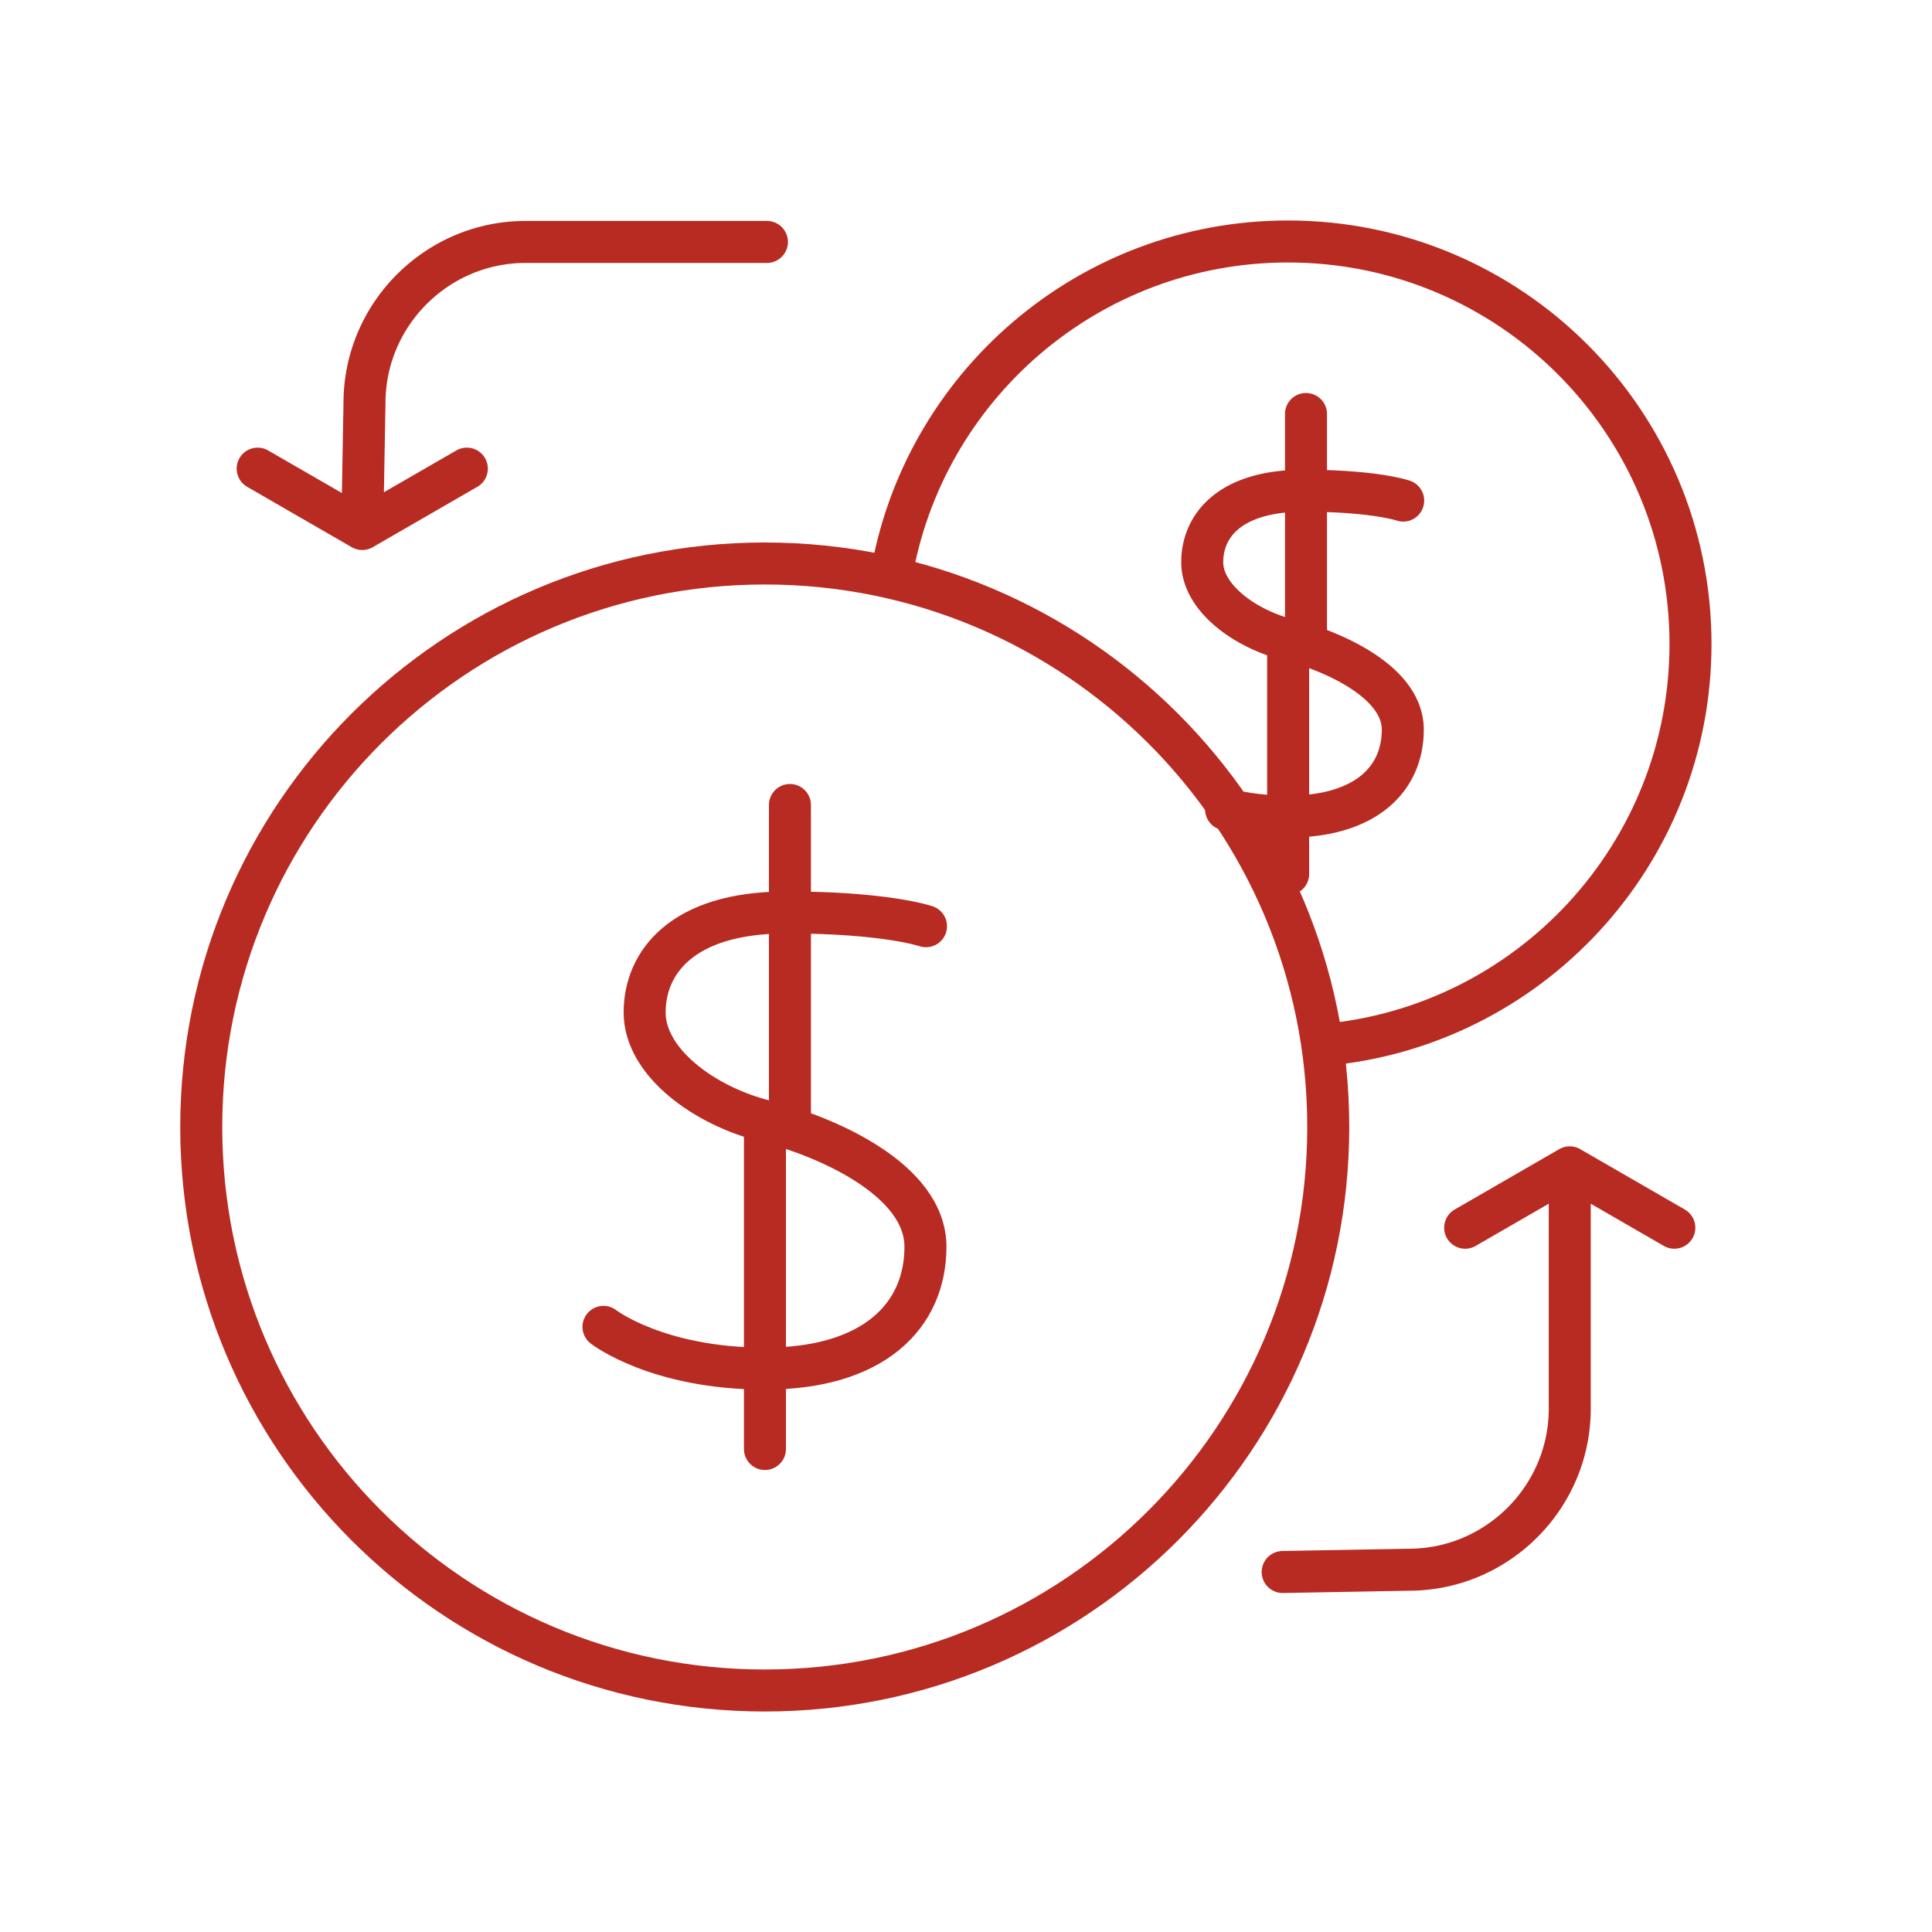
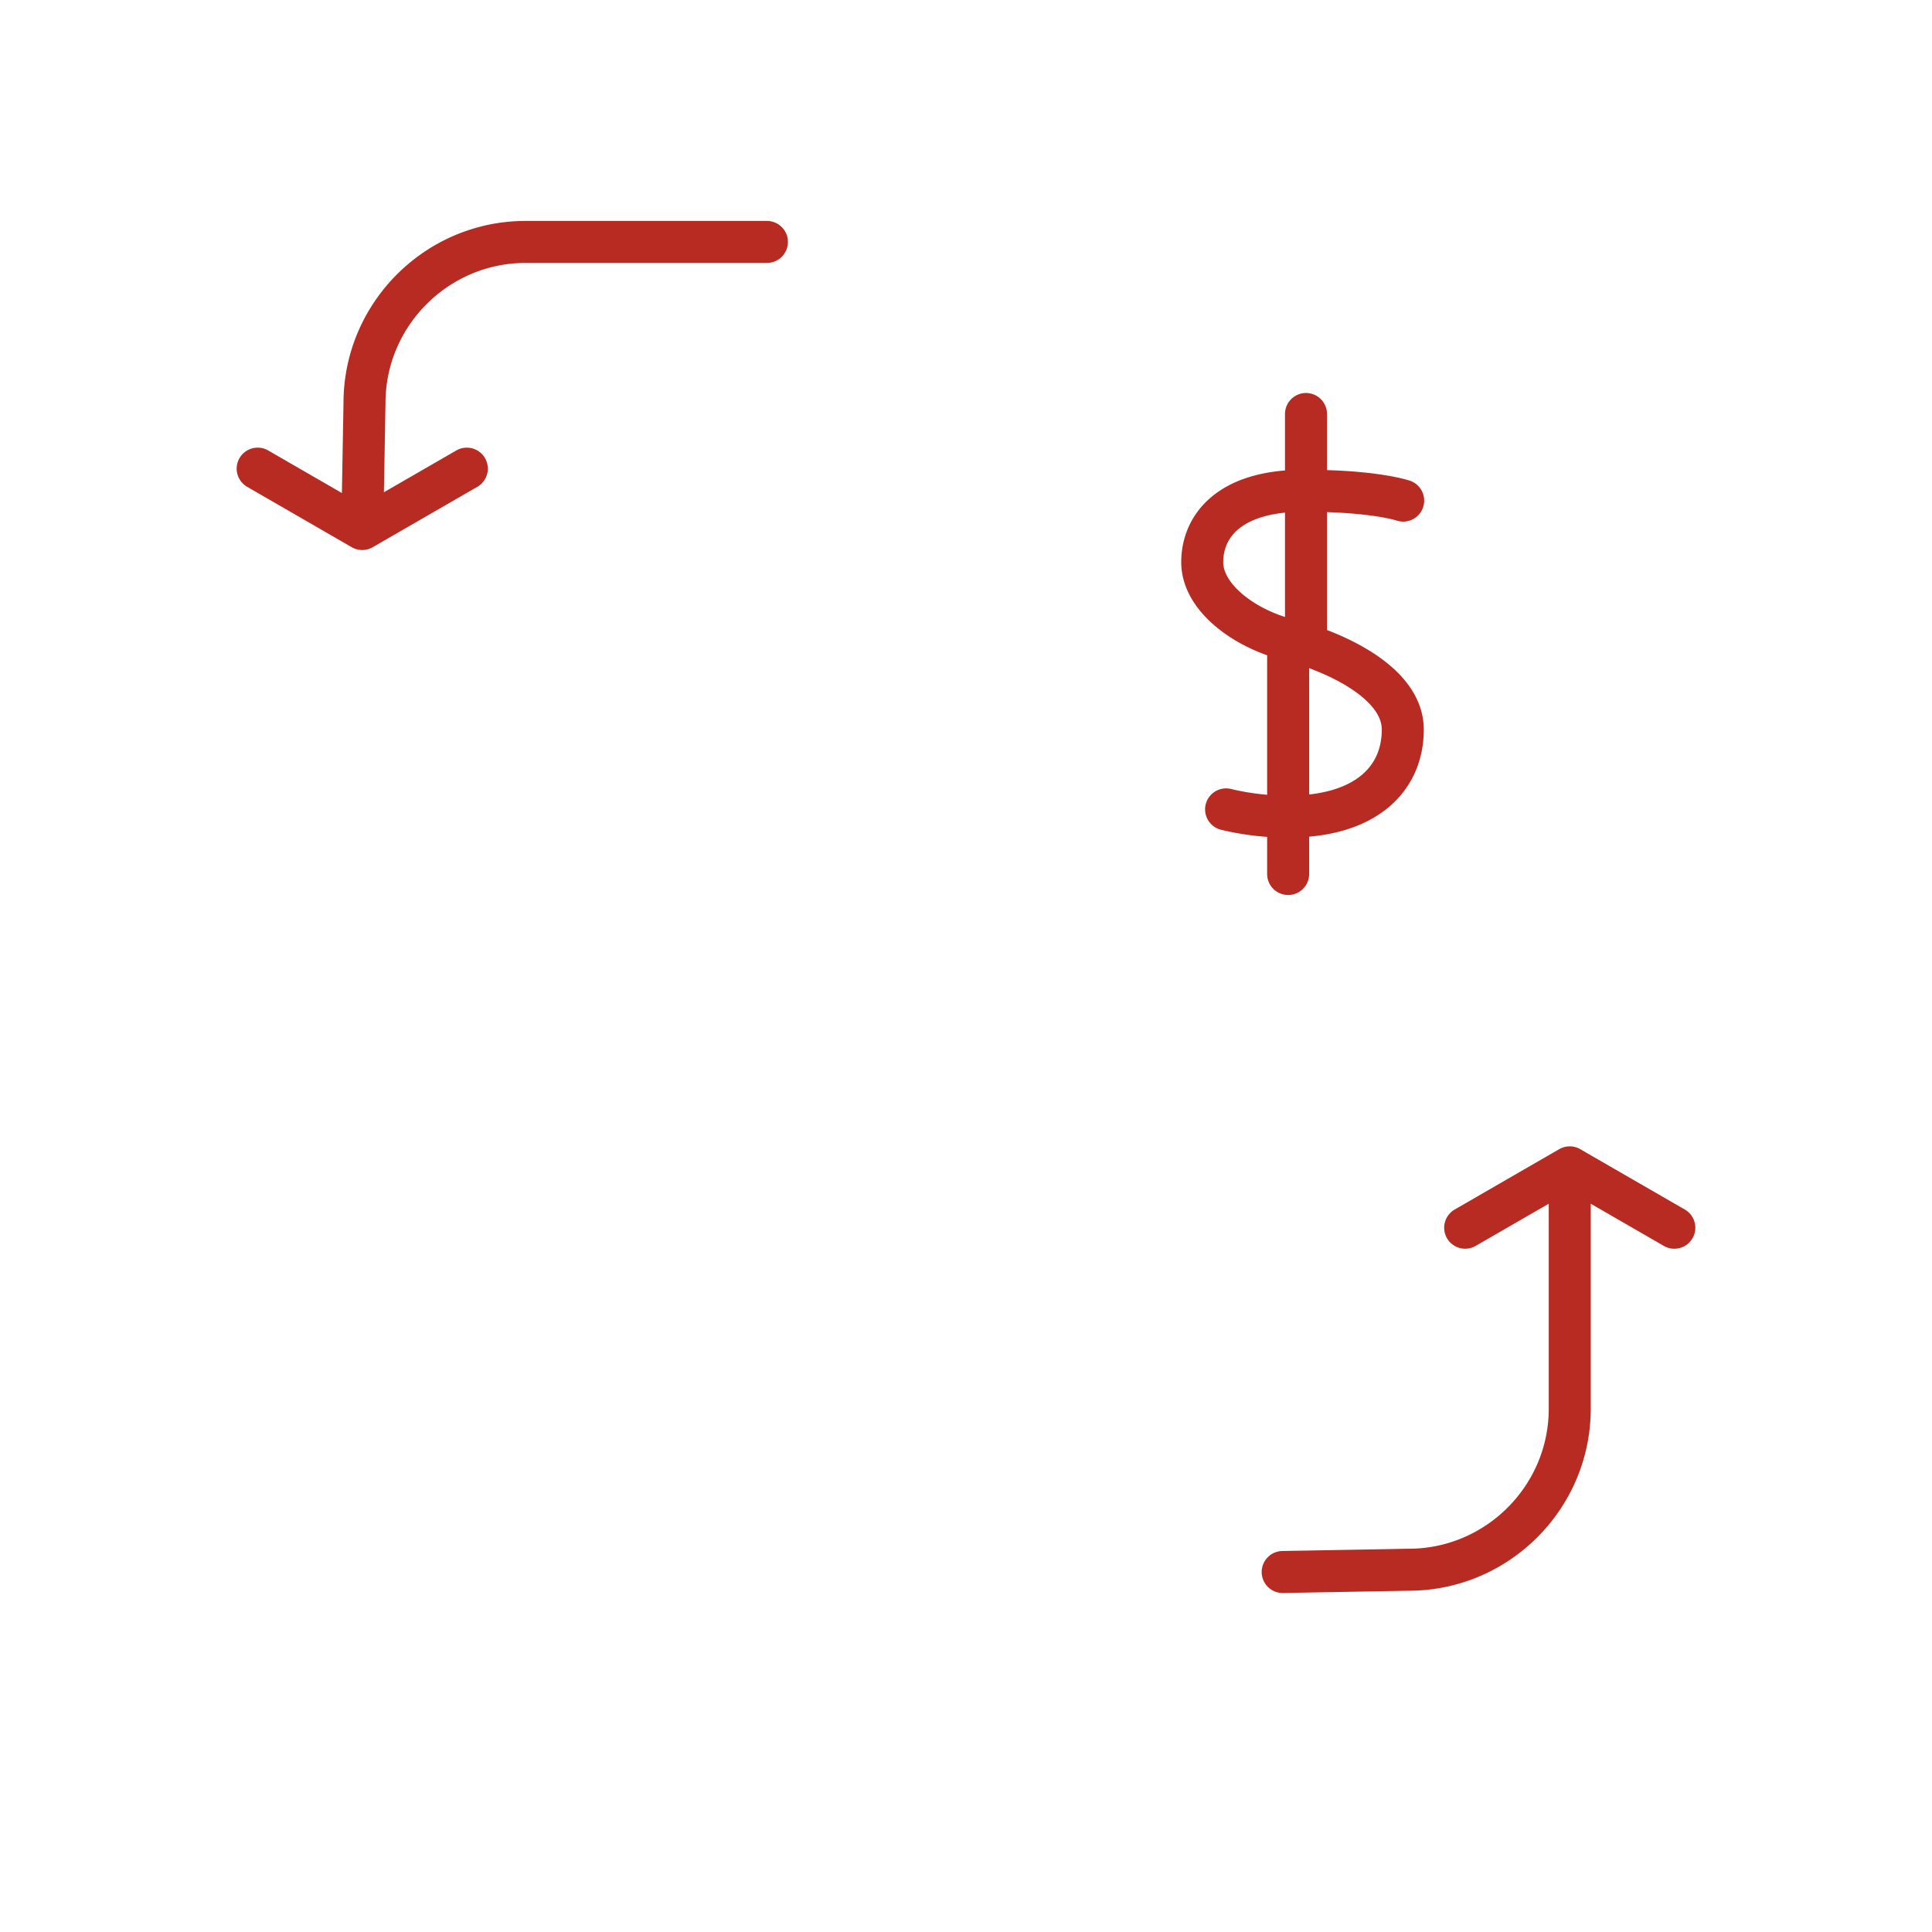
<svg xmlns="http://www.w3.org/2000/svg" width="92" height="92">
  <g fill="none" fill-rule="evenodd" stroke="#B82B22" stroke-linejoin="round" stroke-width="2">
-     <path d="M63.25 53.667c0 14.82-12.014 26.833-26.833 26.833-14.82 0-26.834-12.014-26.834-26.833 0-14.82 12.014-26.834 26.834-26.834S63.25 38.847 63.25 53.667z" />
-     <path stroke-linecap="round" d="M44.095 44.106s-1.949-.67-6.718-.654c-4.893.016-6.68 2.377-6.68 4.761 0 2.385 2.866 4.45 5.73 5.168 2.861.714 7.64 2.765 7.642 5.987.001 3.285-2.454 5.806-7.652 5.804-5.129-.002-7.68-1.988-7.68-1.988m8.879-24.851v15.334m-1.19 0V69" />
-     <path d="M42.428 27.498c1.51-9.077 9.399-15.999 18.906-15.999C71.919 11.5 80.5 20.08 80.5 30.666c0 10.036-7.71 18.268-17.53 19.098" />
    <path stroke-linecap="round" d="M66.818 23.838s-1.393-.48-4.797-.468c-3.498.011-4.772 1.698-4.772 3.402 0 1.702 2.047 3.178 4.092 3.69 2.043.511 5.456 1.976 5.458 4.276.002 2.348-1.752 4.15-5.466 4.147a12.415 12.415 0 01-2.948-.343m3.805-18.828v10.952m-.85.001v10.952M12.27 22.316l4.98 2.875m4.98-2.875l-4.98 2.875m0-.001l.107-6.002c0-4.217 3.45-7.667 7.667-7.667H36.52m33.25 46.942l4.98-2.875m4.98 2.875l-4.98-2.875M61.08 74.857l6.004-.108c4.216 0 7.666-3.448 7.666-7.666V55.589" />
  </g>
</svg>